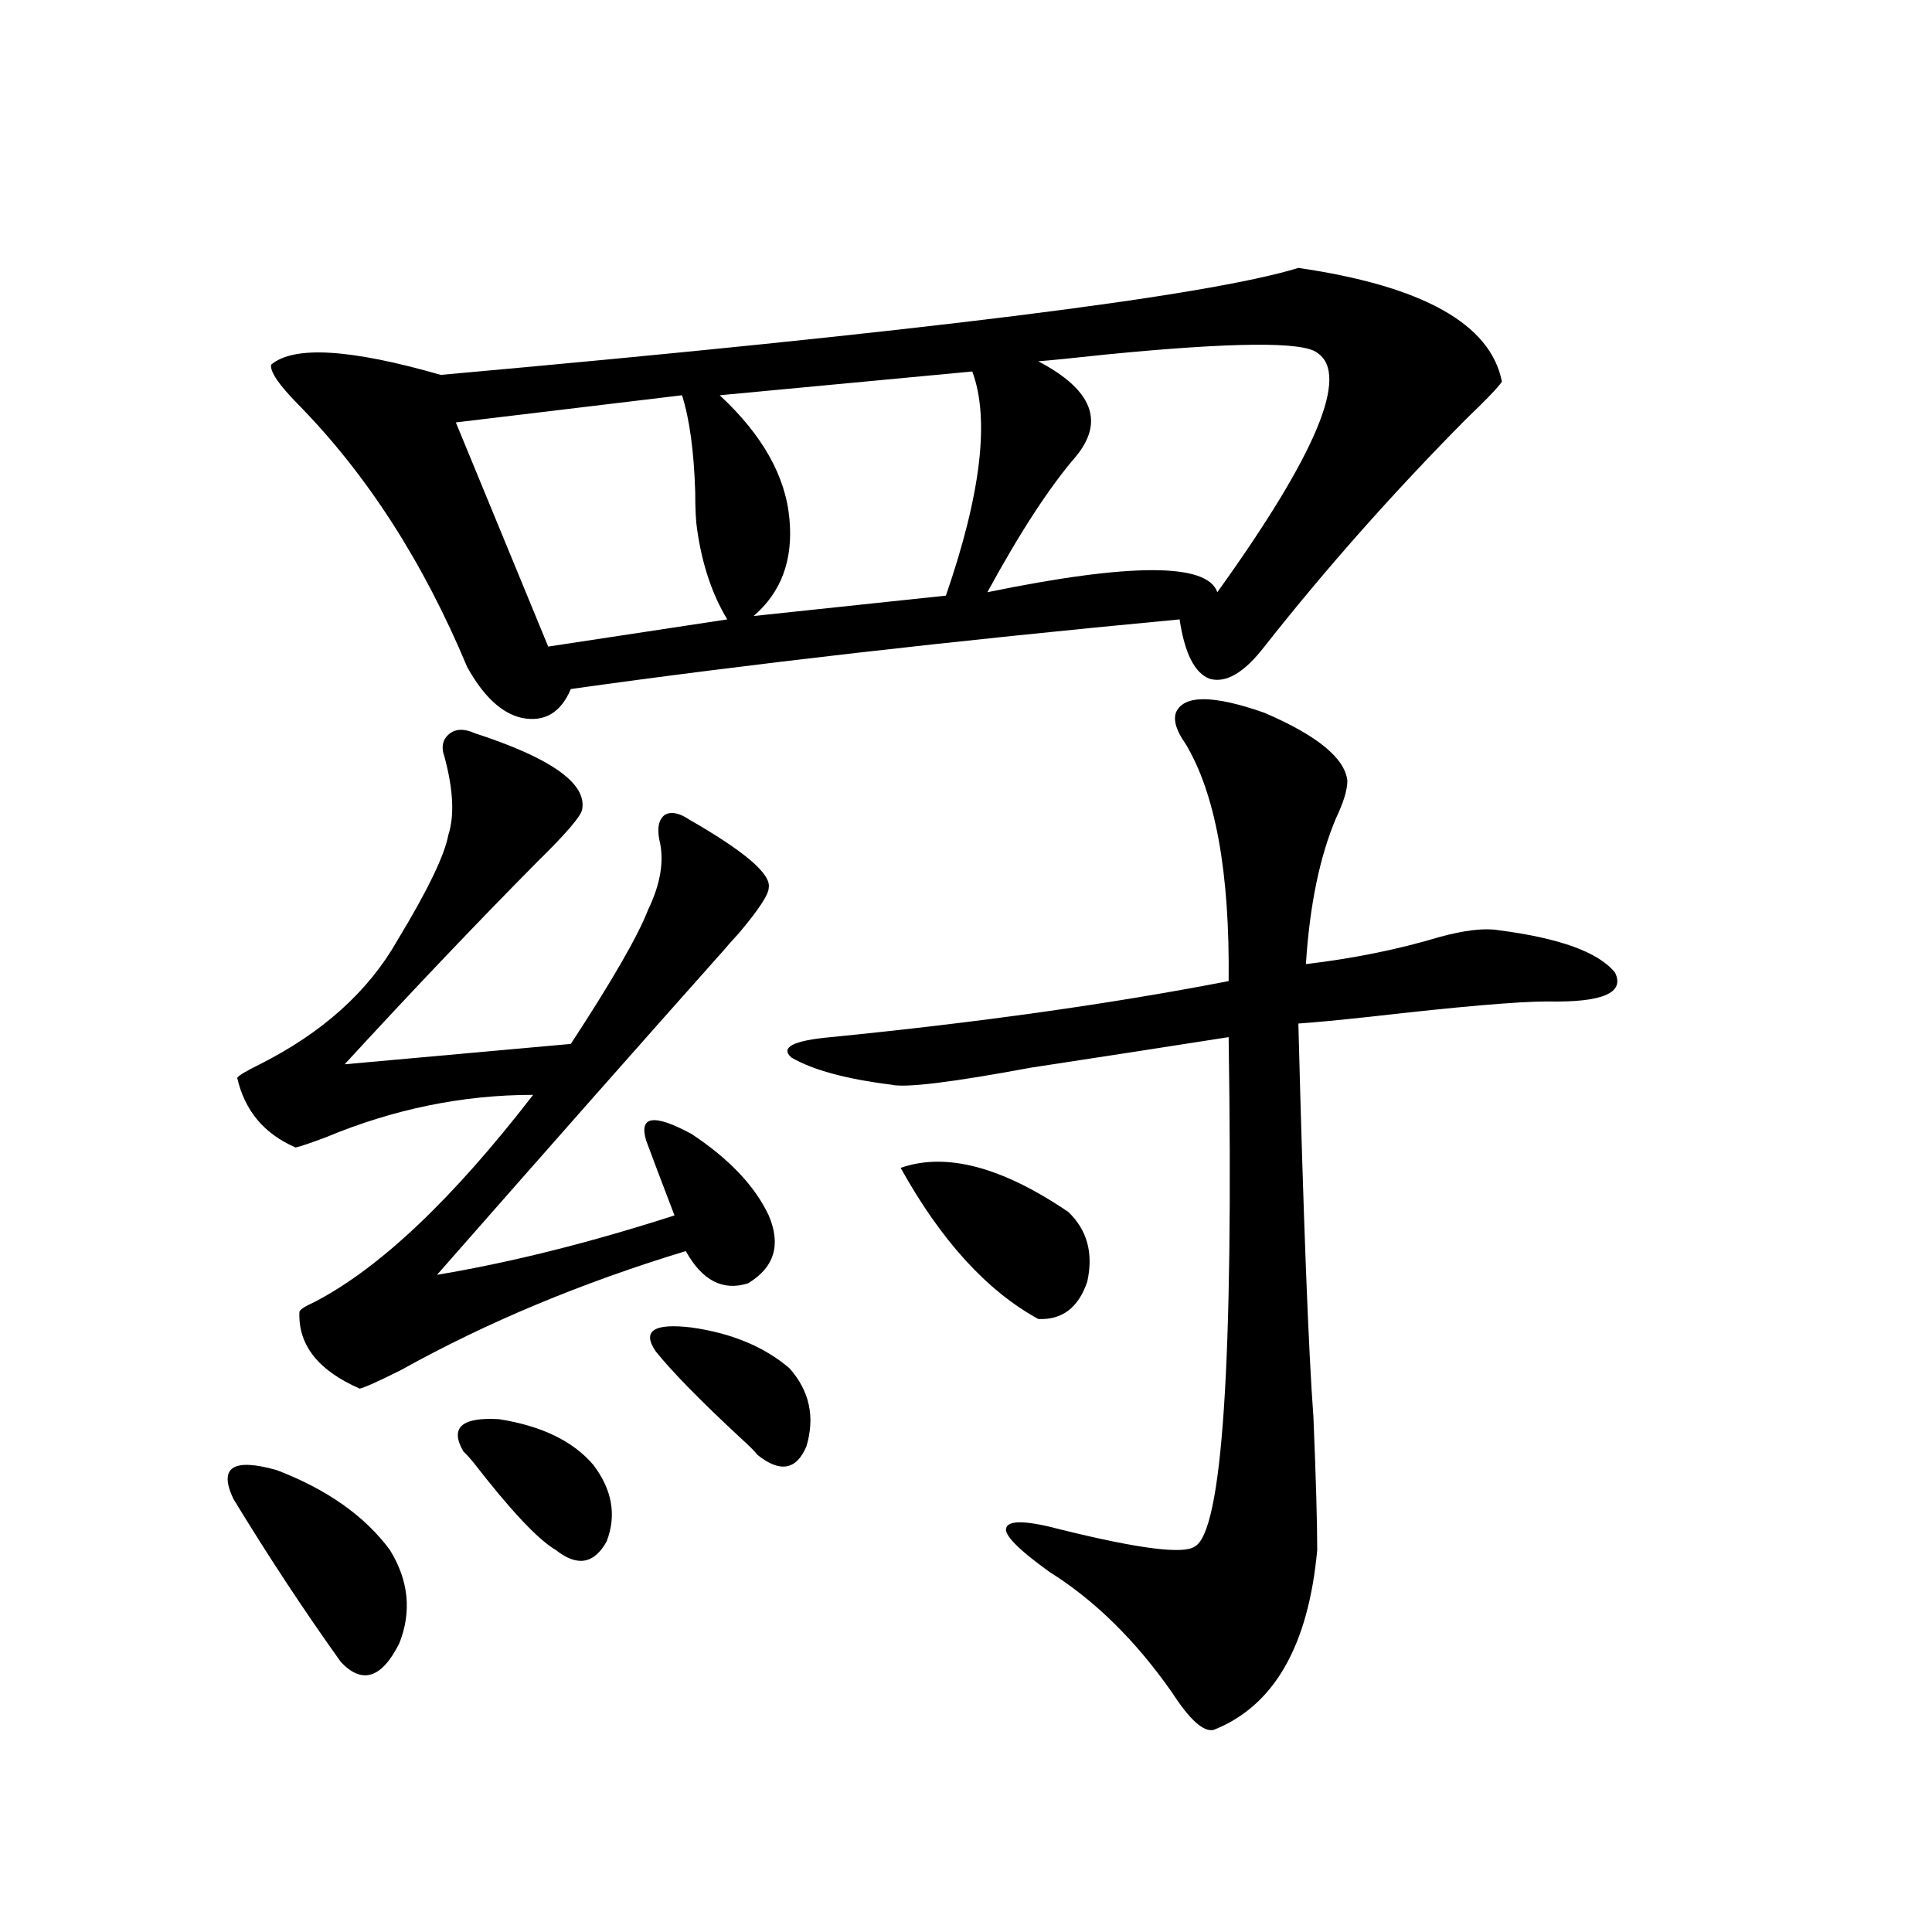
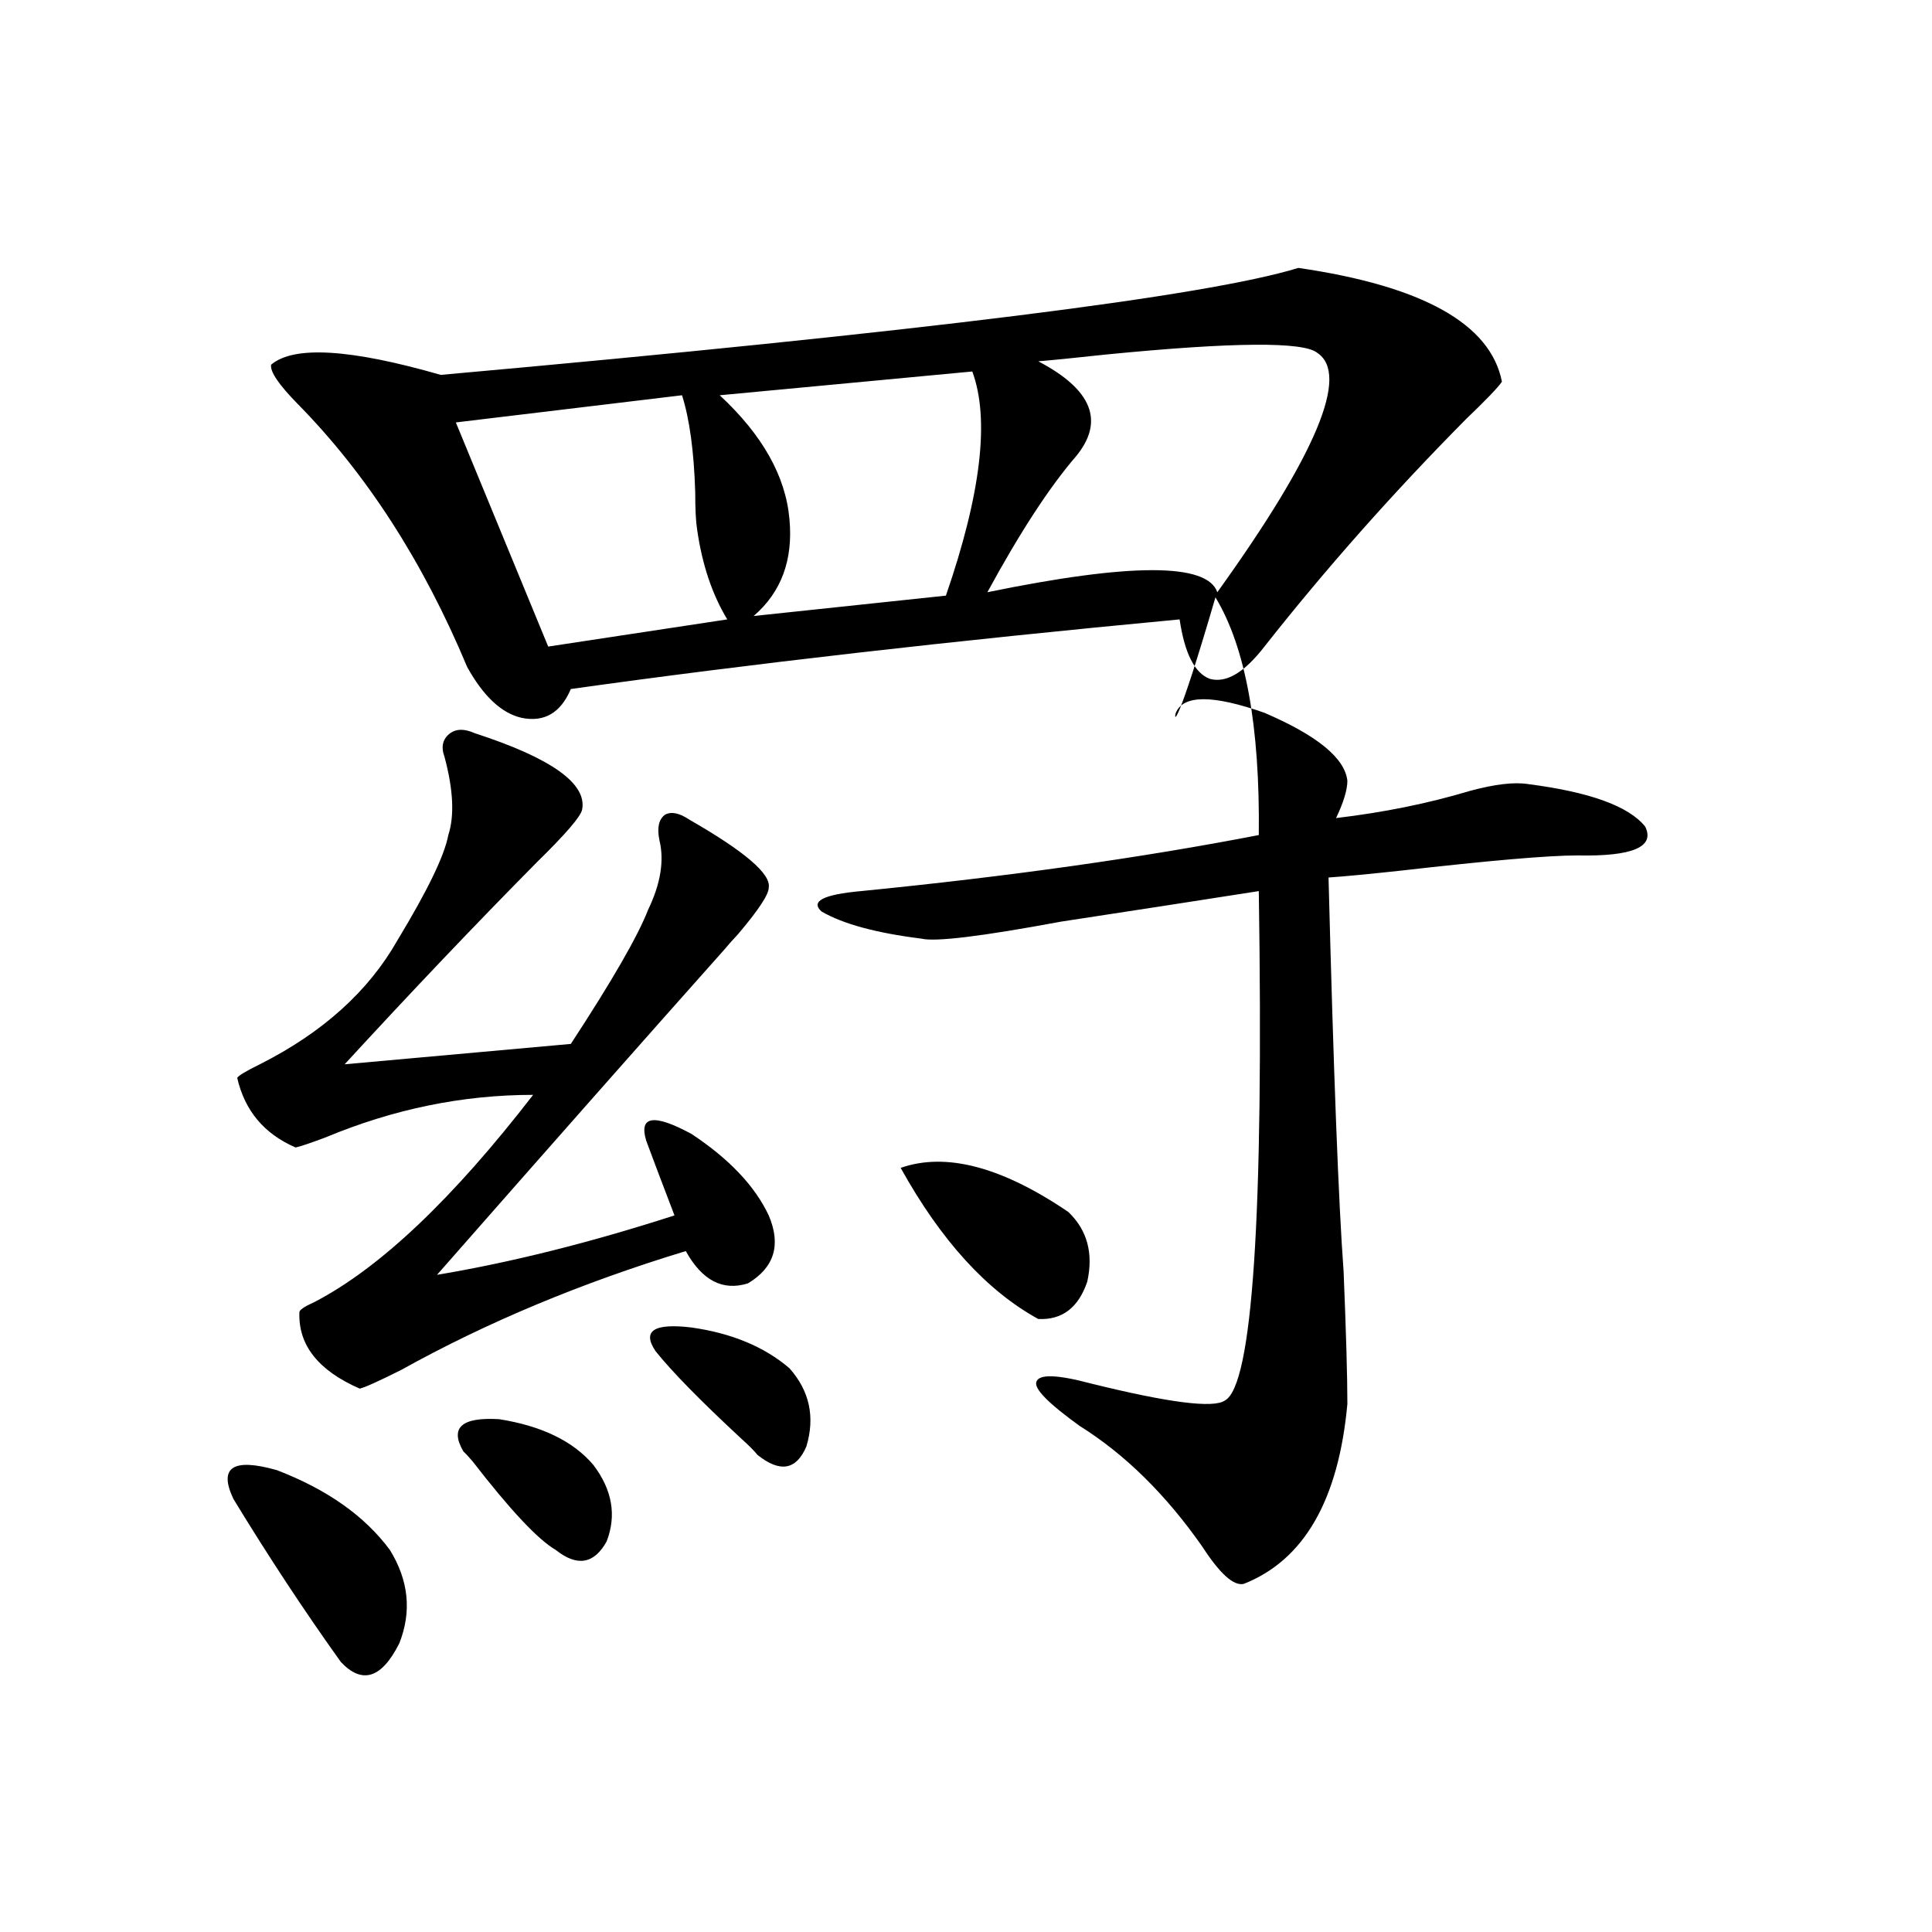
<svg xmlns="http://www.w3.org/2000/svg" version="1.1" id="图层_1" x="0px" y="0px" width="1000px" height="1000px" viewBox="0 0 1000 1000" enable-background="new 0 0 1000 1000" xml:space="preserve">
-   <path d="M120.826,775.875c-7.805-16.397-0.335-21.382,22.438-14.941c26.006,9.97,45.518,23.73,58.535,41.309  c9.756,15.82,11.372,31.929,4.878,48.34c-9.115,18.155-19.191,21.382-30.243,9.668C157.563,833.883,139.027,805.758,120.826,775.875  z M245.701,379.489c39.664,12.895,58.2,26.079,55.608,39.551c-0.655,3.516-8.46,12.607-23.414,27.246  c-31.874,32.231-65.044,67.099-99.51,104.59l117.07-10.547c21.463-32.808,34.786-55.948,39.999-69.434  c6.494-13.472,8.445-25.488,5.854-36.035c-1.311-6.441-0.335-10.835,2.927-13.184c3.247-1.758,7.47-0.879,12.683,2.637  c28.612,16.411,42.271,28.125,40.975,35.156c0,3.516-5.213,11.426-15.609,23.73c-3.262,3.516-5.854,6.455-7.805,8.789  C334.8,536.524,285.365,592.486,226.189,659.86c38.368-6.441,79.343-16.699,122.924-30.762  c-6.509-16.988-11.387-29.883-14.634-38.672c-3.902-12.881,3.902-14.063,23.414-3.516c19.512,12.895,32.835,26.958,39.999,42.188  c6.494,15.244,2.927,26.958-10.731,35.156c-13.018,4.106-23.749-1.456-32.194-16.699c-53.992,16.411-103.092,36.914-147.313,61.523  c-11.707,5.864-18.871,9.091-21.463,9.668c-21.463-9.366-31.874-22.549-31.219-39.551c0-1.167,2.592-2.925,7.805-5.273  c33.811-17.578,71.538-53.311,113.168-107.227c-36.432,0-72.193,7.333-107.314,21.973c-7.805,2.939-13.018,4.697-15.609,5.273  c-16.265-7.031-26.341-19.034-30.243-36.035c0.641-1.167,4.543-3.516,11.707-7.031c32.515-16.397,56.249-37.793,71.218-64.16  c15.609-25.777,24.39-43.945,26.341-54.492c3.247-9.956,2.592-23.428-1.951-40.43c-1.951-5.273-0.976-9.366,2.927-12.305  C236.266,377.154,240.488,377.154,245.701,379.489z M672.032,138.668c64.389,9.38,99.51,29.004,105.363,58.887  c-1.951,2.939-8.14,9.38-18.536,19.336c-37.728,38.095-72.528,77.344-104.388,117.773c-10.411,13.486-19.847,19.048-28.292,16.699  c-7.805-2.925-13.018-13.184-15.609-30.762c-118.381,11.137-223.409,23.154-315.114,36.035  c-5.213,12.305-13.658,17.29-25.365,14.941c-10.411-2.334-19.847-11.124-28.292-26.367c-22.773-54.492-52.041-99.893-87.803-136.23  c-9.756-9.956-14.313-16.699-13.658-20.215c11.707-9.956,40.975-8.198,87.803,5.273C476.58,171.778,624.549,153.321,672.032,138.668  z M353.016,204.586l-117.07,14.063l47.804,116.016l92.681-14.063c-7.805-12.881-13.018-28.413-15.609-46.582  c-0.655-4.092-0.976-10.547-0.976-19.336C359.189,233.59,356.918,216.891,353.016,204.586z M239.848,751.266  c-7.164-12.305-0.976-17.866,18.536-16.699c22.104,3.516,38.368,11.426,48.779,23.73c9.756,12.895,12.027,26.079,6.829,39.551  c-6.509,11.728-15.289,13.184-26.341,4.395c-9.115-5.273-23.414-20.503-42.926-45.703  C242.774,754.205,241.144,752.447,239.848,751.266z M339.357,699.41c-7.164-10.547-0.976-14.639,18.536-12.305  c20.808,2.939,37.713,9.97,50.73,21.094c10.396,11.728,13.323,25.2,8.78,40.43c-5.213,12.305-13.658,13.774-25.365,4.395  c-1.311-1.758-4.237-4.683-8.78-8.789C362.437,724.899,347.803,709.957,339.357,699.41z M503.256,192.281l-130.729,12.305  c22.104,20.517,34.146,41.899,36.097,64.16c1.951,21.094-4.237,37.793-18.536,50.098l99.51-10.547  C507.799,255.563,512.356,216.891,503.256,192.281z M608.619,368.942c3.902-9.366,19.177-9.366,45.853,0  c27.316,11.728,41.615,23.442,42.926,35.156c0,4.697-1.951,11.137-5.854,19.336c-8.46,19.927-13.658,45.126-15.609,75.586  c24.71-2.925,47.804-7.608,69.267-14.063c13.003-3.516,23.079-4.683,30.243-3.516c31.859,4.106,52.026,11.426,60.486,21.973  c5.198,10.547-6.509,15.532-35.121,14.941c-14.969,0-45.532,2.637-91.705,7.91c-16.265,1.758-28.627,2.939-37.072,3.516  c2.592,100.786,5.198,168.75,7.805,203.906c1.296,31.641,1.951,54.492,1.951,68.555c-4.558,49.795-22.438,80.859-53.657,93.164  c-5.213,1.167-12.362-5.273-21.463-19.336c-18.871-26.958-39.999-47.749-63.413-62.402c-16.265-11.714-23.749-19.336-22.438-22.852  c1.296-4.092,10.731-3.804,28.292,0.879c40.319,9.97,63.413,12.895,69.267,8.789c14.299-7.608,20.152-95.499,17.561-263.672  c-29.923,4.697-64.068,9.97-102.437,15.82c-40.975,7.622-65.044,10.547-72.193,8.789c-23.414-2.925-40.654-7.608-51.706-14.063  c-5.854-5.273,0.976-8.789,20.487-10.547c76.736-7.608,145.362-17.276,205.849-29.004c0.641-56.25-6.829-97.256-22.438-123.047  C608.939,378.321,607.309,373.048,608.619,368.942z M553.011,627.34c9.756,9.38,13.003,21.396,9.756,36.035  c-4.558,13.486-13.018,19.927-25.365,19.336c-26.676-14.639-50.41-40.718-71.218-78.223  C489.598,596.29,518.53,603.912,553.011,627.34z M537.401,187.008c27.957,14.653,34.466,31.064,19.512,49.219  c-13.658,15.82-28.947,39.262-45.853,70.313c74.145-15.23,113.809-15.23,119.021,0c51.371-71.48,68.611-112.788,51.706-123.926  c-7.164-5.85-43.581-5.562-109.266,0.879C556.258,185.25,544.551,186.431,537.401,187.008z" />
+   <path d="M120.826,775.875c-7.805-16.397-0.335-21.382,22.438-14.941c26.006,9.97,45.518,23.73,58.535,41.309  c9.756,15.82,11.372,31.929,4.878,48.34c-9.115,18.155-19.191,21.382-30.243,9.668C157.563,833.883,139.027,805.758,120.826,775.875  z M245.701,379.489c39.664,12.895,58.2,26.079,55.608,39.551c-0.655,3.516-8.46,12.607-23.414,27.246  c-31.874,32.231-65.044,67.099-99.51,104.59l117.07-10.547c21.463-32.808,34.786-55.948,39.999-69.434  c6.494-13.472,8.445-25.488,5.854-36.035c-1.311-6.441-0.335-10.835,2.927-13.184c3.247-1.758,7.47-0.879,12.683,2.637  c28.612,16.411,42.271,28.125,40.975,35.156c0,3.516-5.213,11.426-15.609,23.73c-3.262,3.516-5.854,6.455-7.805,8.789  C334.8,536.524,285.365,592.486,226.189,659.86c38.368-6.441,79.343-16.699,122.924-30.762  c-6.509-16.988-11.387-29.883-14.634-38.672c-3.902-12.881,3.902-14.063,23.414-3.516c19.512,12.895,32.835,26.958,39.999,42.188  c6.494,15.244,2.927,26.958-10.731,35.156c-13.018,4.106-23.749-1.456-32.194-16.699c-53.992,16.411-103.092,36.914-147.313,61.523  c-11.707,5.864-18.871,9.091-21.463,9.668c-21.463-9.366-31.874-22.549-31.219-39.551c0-1.167,2.592-2.925,7.805-5.273  c33.811-17.578,71.538-53.311,113.168-107.227c-36.432,0-72.193,7.333-107.314,21.973c-7.805,2.939-13.018,4.697-15.609,5.273  c-16.265-7.031-26.341-19.034-30.243-36.035c0.641-1.167,4.543-3.516,11.707-7.031c32.515-16.397,56.249-37.793,71.218-64.16  c15.609-25.777,24.39-43.945,26.341-54.492c3.247-9.956,2.592-23.428-1.951-40.43c-1.951-5.273-0.976-9.366,2.927-12.305  C236.266,377.154,240.488,377.154,245.701,379.489z M672.032,138.668c64.389,9.38,99.51,29.004,105.363,58.887  c-1.951,2.939-8.14,9.38-18.536,19.336c-37.728,38.095-72.528,77.344-104.388,117.773c-10.411,13.486-19.847,19.048-28.292,16.699  c-7.805-2.925-13.018-13.184-15.609-30.762c-118.381,11.137-223.409,23.154-315.114,36.035  c-5.213,12.305-13.658,17.29-25.365,14.941c-10.411-2.334-19.847-11.124-28.292-26.367c-22.773-54.492-52.041-99.893-87.803-136.23  c-9.756-9.956-14.313-16.699-13.658-20.215c11.707-9.956,40.975-8.198,87.803,5.273C476.58,171.778,624.549,153.321,672.032,138.668  z M353.016,204.586l-117.07,14.063l47.804,116.016l92.681-14.063c-7.805-12.881-13.018-28.413-15.609-46.582  c-0.655-4.092-0.976-10.547-0.976-19.336C359.189,233.59,356.918,216.891,353.016,204.586z M239.848,751.266  c-7.164-12.305-0.976-17.866,18.536-16.699c22.104,3.516,38.368,11.426,48.779,23.73c9.756,12.895,12.027,26.079,6.829,39.551  c-6.509,11.728-15.289,13.184-26.341,4.395c-9.115-5.273-23.414-20.503-42.926-45.703  C242.774,754.205,241.144,752.447,239.848,751.266z M339.357,699.41c-7.164-10.547-0.976-14.639,18.536-12.305  c20.808,2.939,37.713,9.97,50.73,21.094c10.396,11.728,13.323,25.2,8.78,40.43c-5.213,12.305-13.658,13.774-25.365,4.395  c-1.311-1.758-4.237-4.683-8.78-8.789C362.437,724.899,347.803,709.957,339.357,699.41z M503.256,192.281l-130.729,12.305  c22.104,20.517,34.146,41.899,36.097,64.16c1.951,21.094-4.237,37.793-18.536,50.098l99.51-10.547  C507.799,255.563,512.356,216.891,503.256,192.281z M608.619,368.942c3.902-9.366,19.177-9.366,45.853,0  c27.316,11.728,41.615,23.442,42.926,35.156c0,4.697-1.951,11.137-5.854,19.336c24.71-2.925,47.804-7.608,69.267-14.063c13.003-3.516,23.079-4.683,30.243-3.516c31.859,4.106,52.026,11.426,60.486,21.973  c5.198,10.547-6.509,15.532-35.121,14.941c-14.969,0-45.532,2.637-91.705,7.91c-16.265,1.758-28.627,2.939-37.072,3.516  c2.592,100.786,5.198,168.75,7.805,203.906c1.296,31.641,1.951,54.492,1.951,68.555c-4.558,49.795-22.438,80.859-53.657,93.164  c-5.213,1.167-12.362-5.273-21.463-19.336c-18.871-26.958-39.999-47.749-63.413-62.402c-16.265-11.714-23.749-19.336-22.438-22.852  c1.296-4.092,10.731-3.804,28.292,0.879c40.319,9.97,63.413,12.895,69.267,8.789c14.299-7.608,20.152-95.499,17.561-263.672  c-29.923,4.697-64.068,9.97-102.437,15.82c-40.975,7.622-65.044,10.547-72.193,8.789c-23.414-2.925-40.654-7.608-51.706-14.063  c-5.854-5.273,0.976-8.789,20.487-10.547c76.736-7.608,145.362-17.276,205.849-29.004c0.641-56.25-6.829-97.256-22.438-123.047  C608.939,378.321,607.309,373.048,608.619,368.942z M553.011,627.34c9.756,9.38,13.003,21.396,9.756,36.035  c-4.558,13.486-13.018,19.927-25.365,19.336c-26.676-14.639-50.41-40.718-71.218-78.223  C489.598,596.29,518.53,603.912,553.011,627.34z M537.401,187.008c27.957,14.653,34.466,31.064,19.512,49.219  c-13.658,15.82-28.947,39.262-45.853,70.313c74.145-15.23,113.809-15.23,119.021,0c51.371-71.48,68.611-112.788,51.706-123.926  c-7.164-5.85-43.581-5.562-109.266,0.879C556.258,185.25,544.551,186.431,537.401,187.008z" />
</svg>